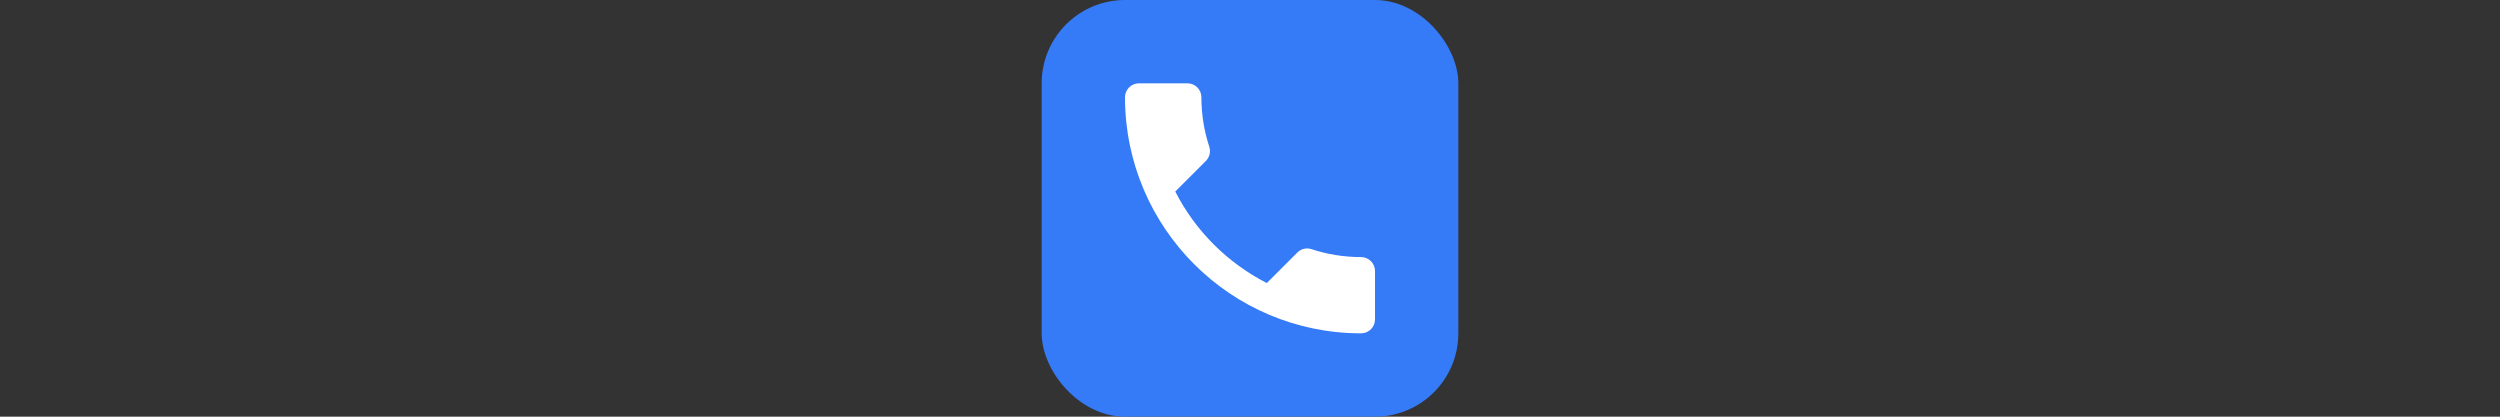
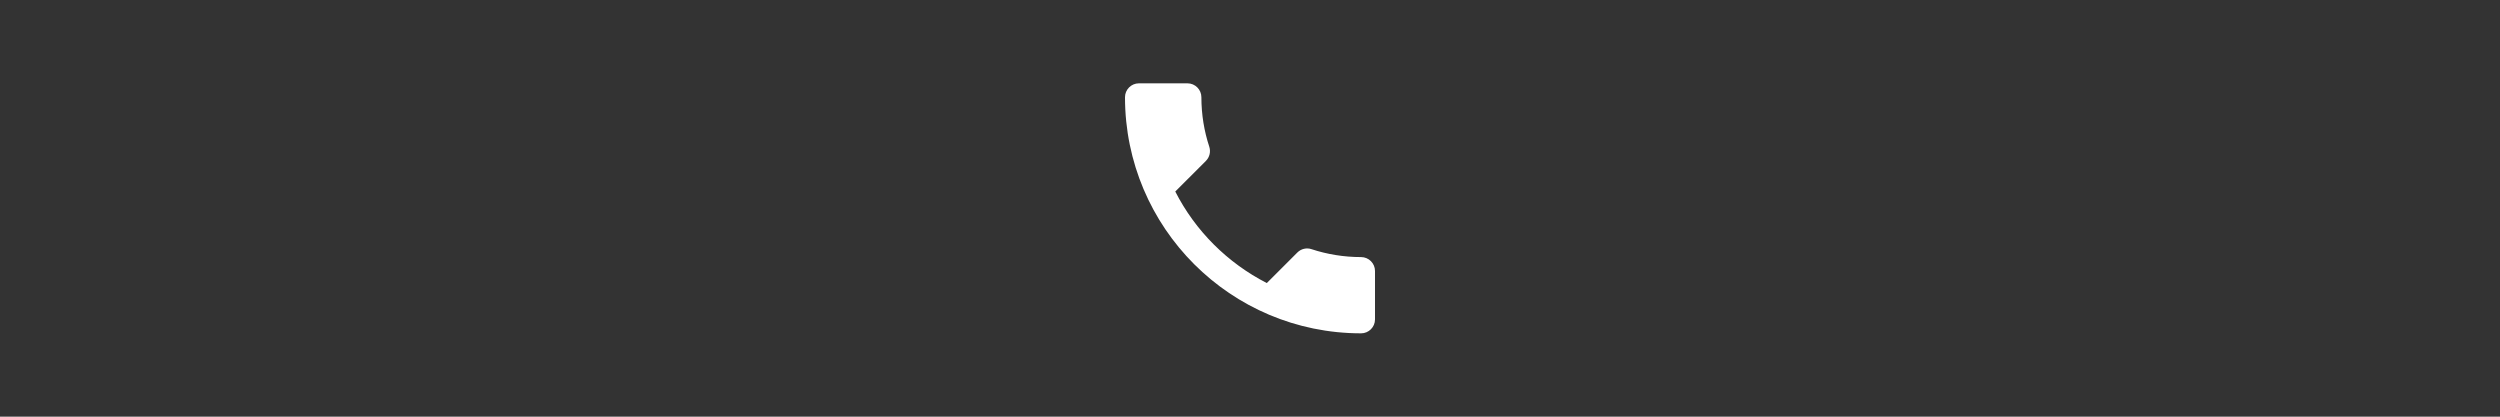
<svg xmlns="http://www.w3.org/2000/svg" fill="none" viewBox="0 0 300 50" height="50" width="300">
  <rect x="0" y="0" width="300" height="50" fill="#333333" stroke="none" />
-   <rect fill="#357BF7" rx="10" height="50" width="50" x="125" />
-   <path fill="white" d="M141.033 22.983C143.433 27.7 147.3 31.55 152.017 33.967L155.683 30.3C156.133 29.85 156.8 29.7 157.383 29.9C159.25 30.517 161.267 30.85 163.333 30.85C164.25 30.85 165 31.6 165 32.517V38.333C165 39.25 164.25 40 163.333 40C147.683 40 135 27.317 135 11.667C135 10.75 135.75 10 136.667 10H142.5C143.417 10 144.167 10.75 144.167 11.667C144.167 13.75 144.5 15.75 145.117 17.617C145.3 18.2 145.167 18.85 144.7 19.317L141.033 22.983Z" />
+   <path fill="white" d="M141.033 22.983C143.433 27.7 147.3 31.55 152.017 33.967L155.683 30.3C156.133 29.85 156.8 29.7 157.383 29.9C159.25 30.517 161.267 30.85 163.333 30.85C164.25 30.85 165 31.6 165 32.517V38.333C165 39.25 164.25 40 163.333 40C147.683 40 135 27.317 135 11.667C135 10.75 135.75 10 136.667 10H142.5C143.417 10 144.167 10.75 144.167 11.667C144.167 13.75 144.5 15.75 145.117 17.617C145.3 18.2 145.167 18.85 144.7 19.317Z" />
</svg>